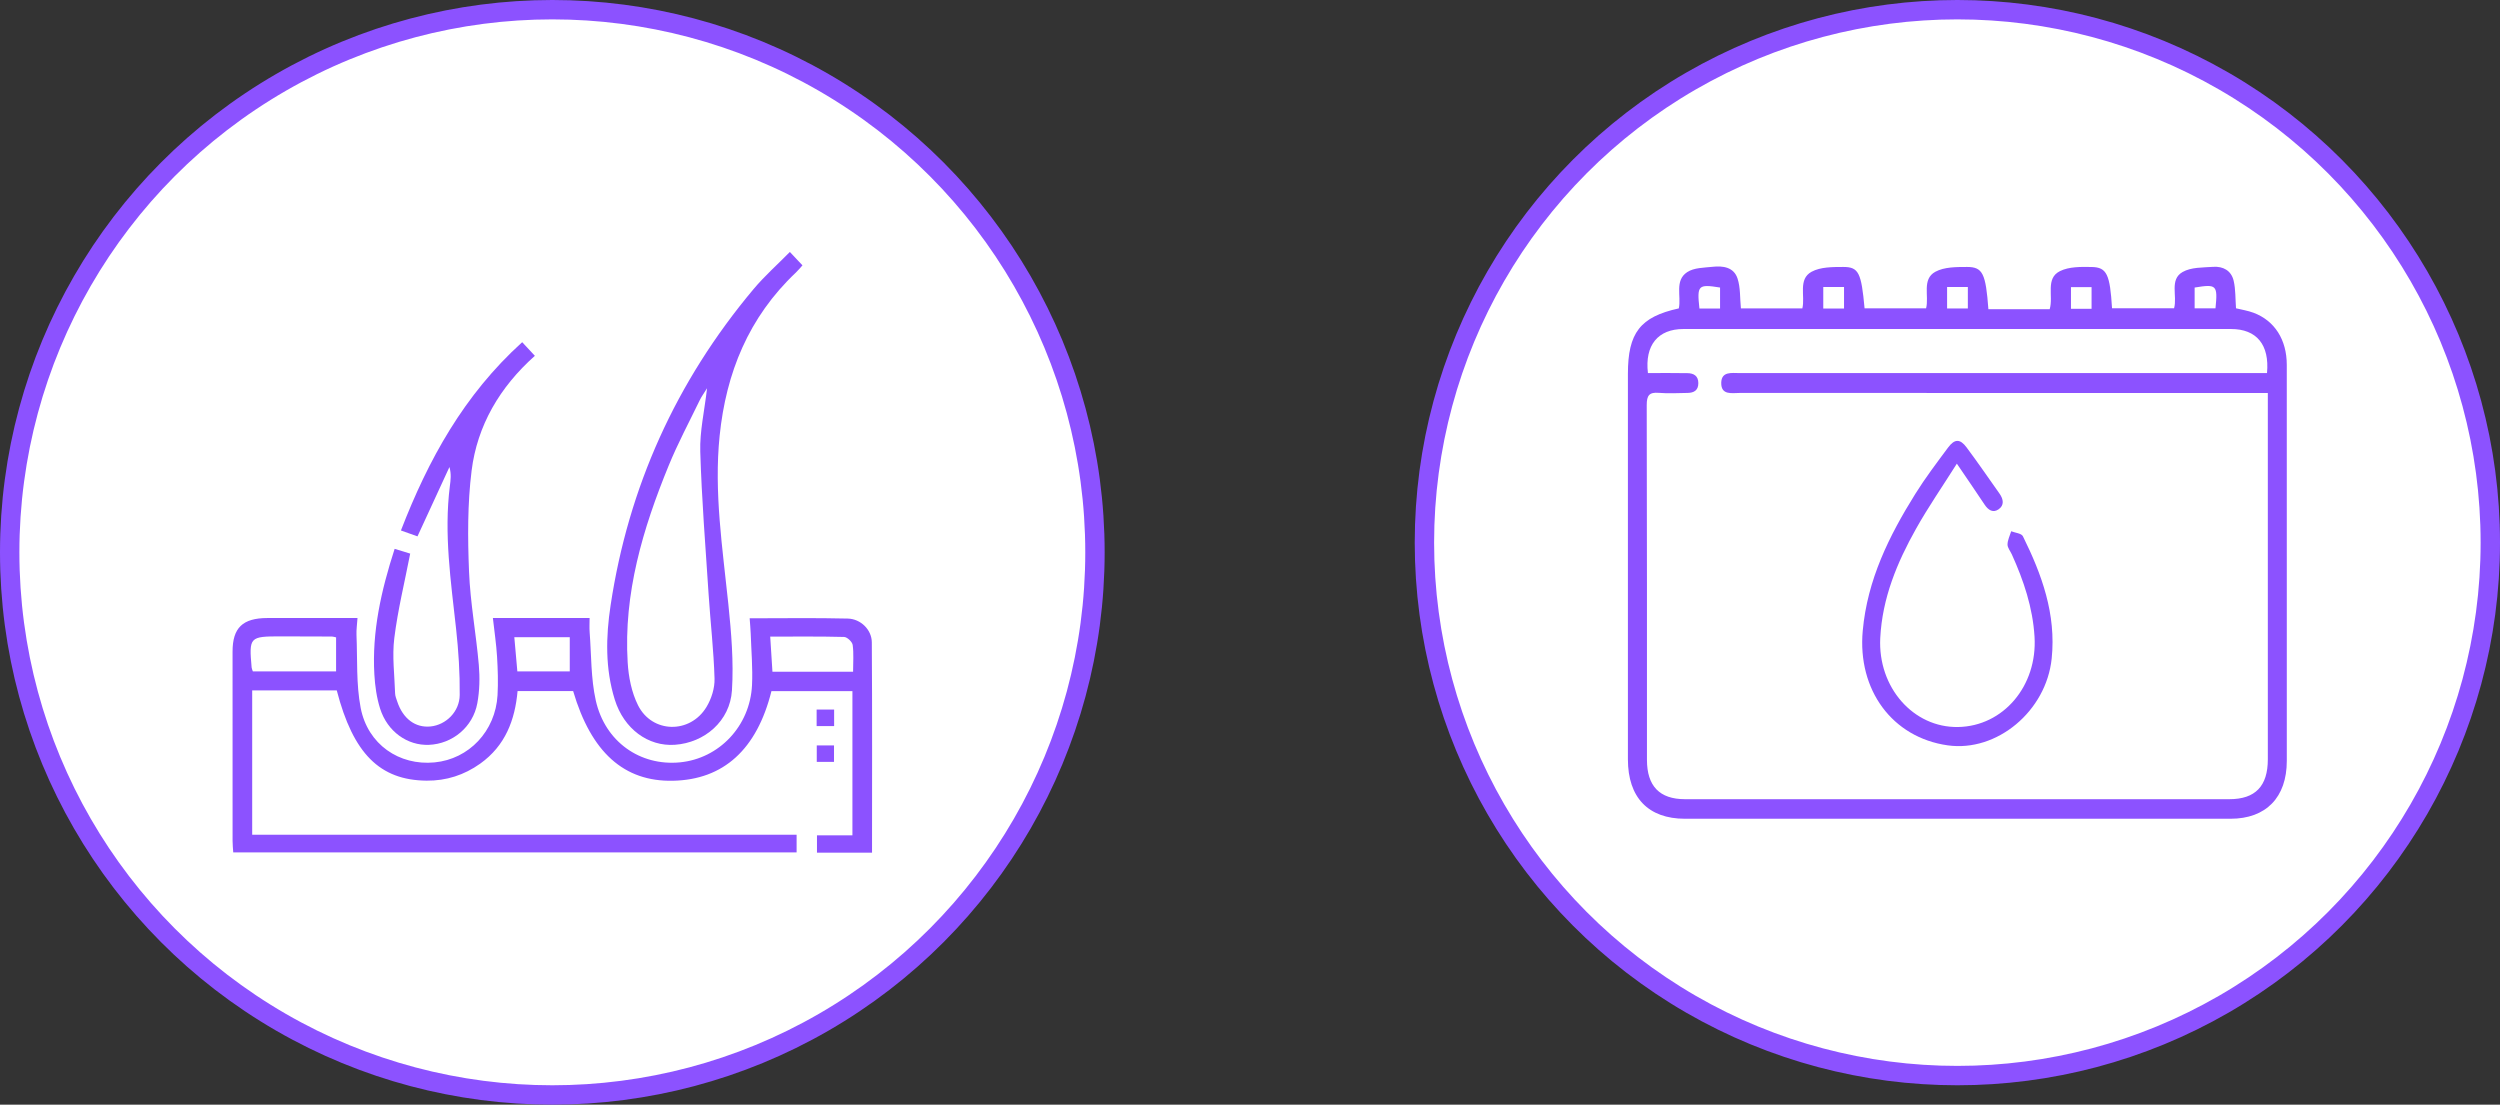
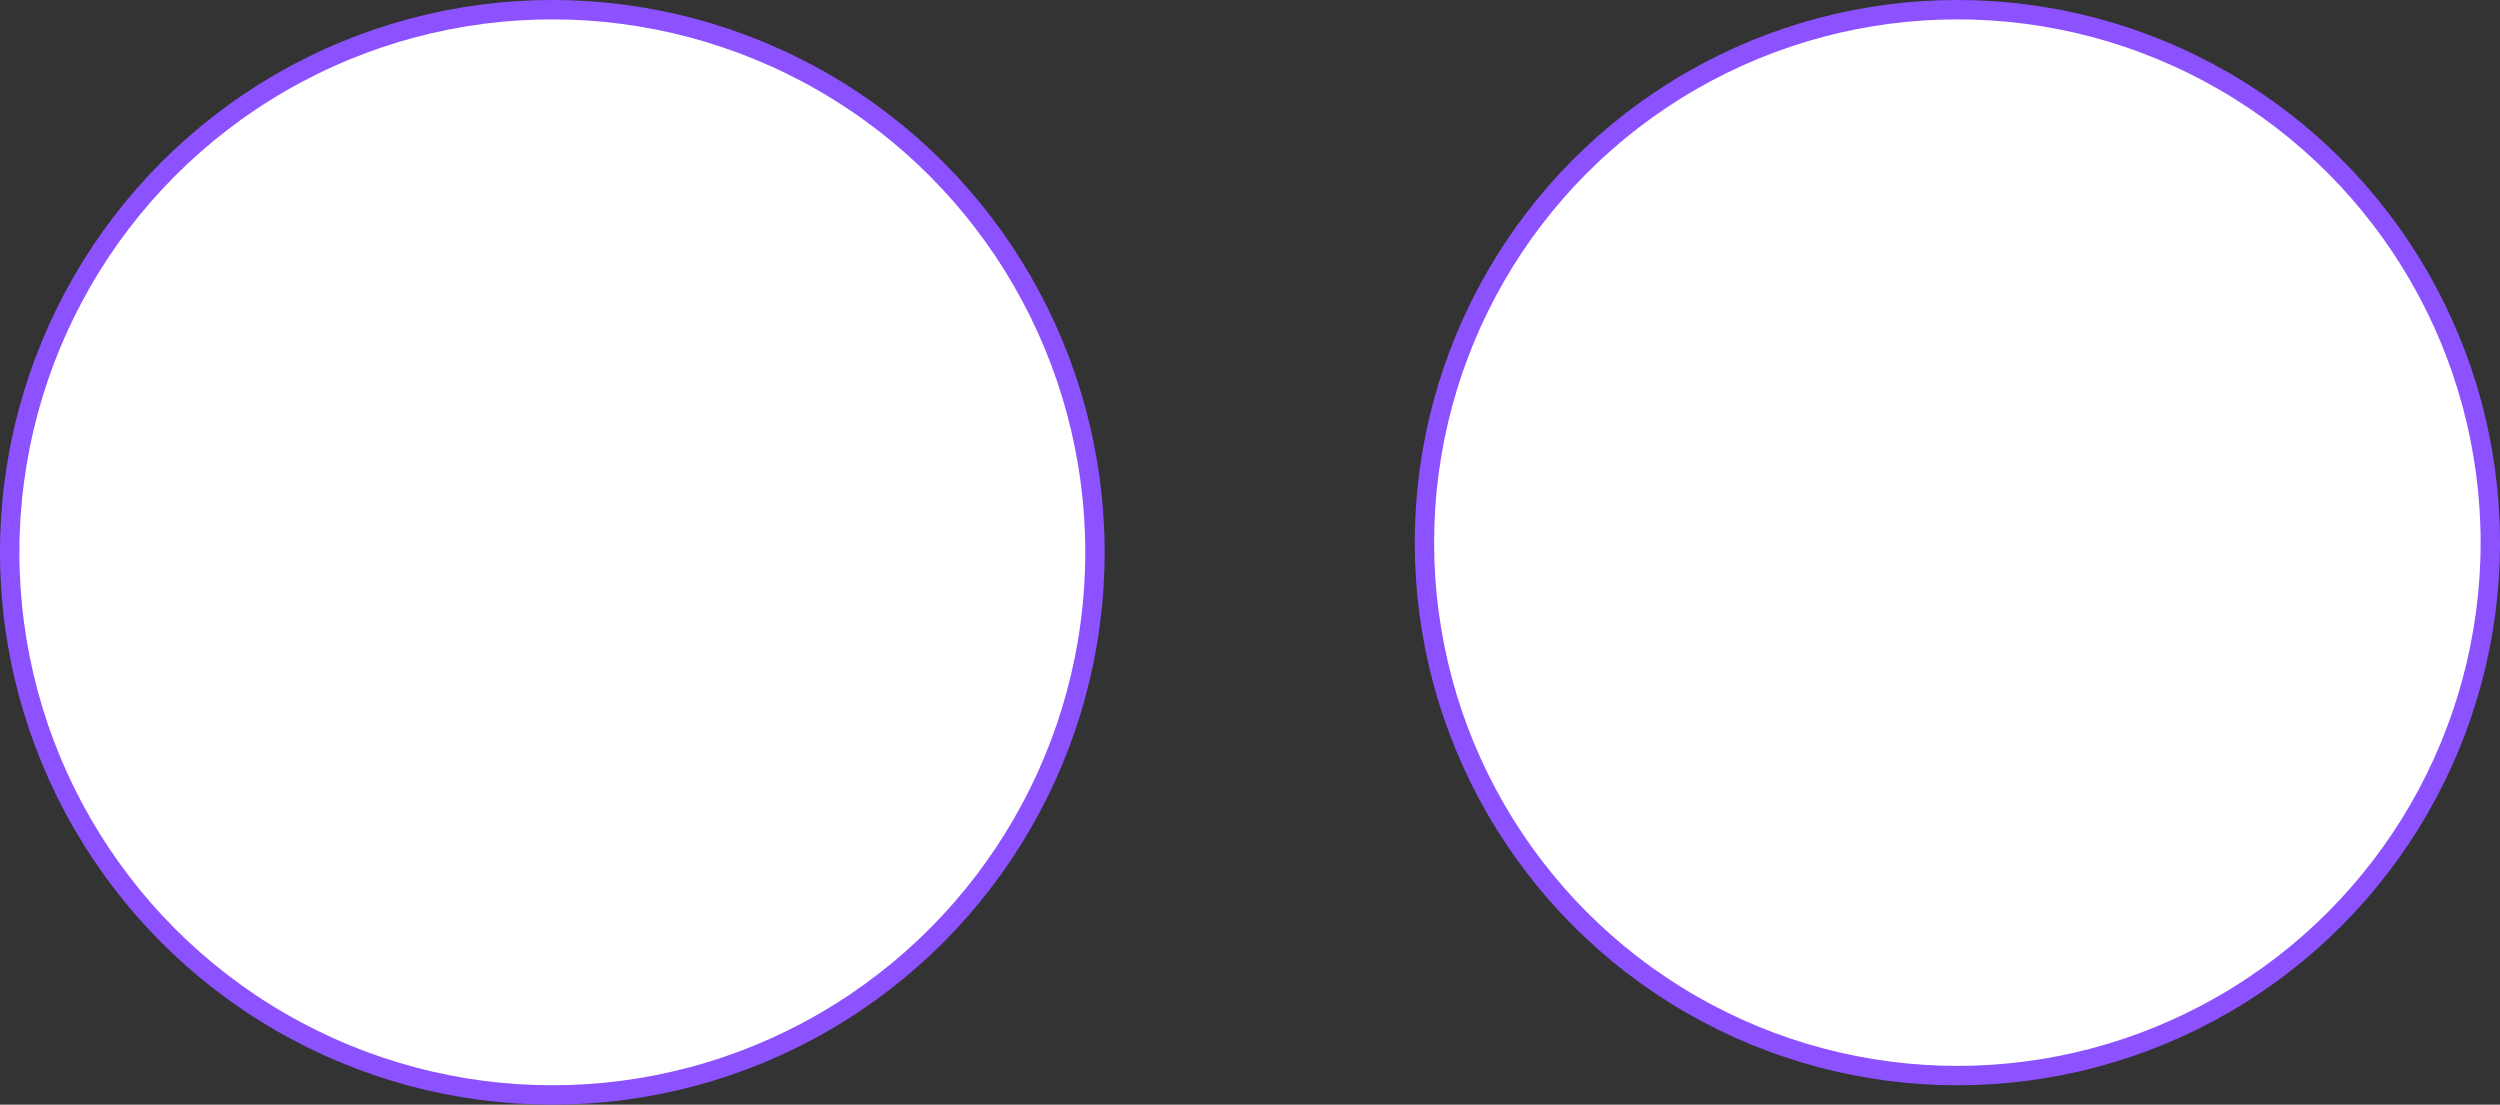
<svg xmlns="http://www.w3.org/2000/svg" width="129" height="57" viewBox="0 0 129 57" fill="none">
  <rect x="0" y="0" width="129" height="57" fill="#333333" stroke="none" />
  <circle cx="28.5" cy="28.5" r="28" fill="white" stroke="#8C52FF" />
  <g clip-path="url(#clip0_3272_230)">
    <path d="M38.682 31.904C40.404 31.904 42.075 31.877 43.743 31.918C44.416 31.934 44.982 32.498 44.986 33.146C45.01 36.75 44.997 40.356 44.997 43.999H42.156V43.104H43.985V35.661H39.807C39.057 38.672 37.332 40.233 34.727 40.287C32.203 40.341 30.507 38.826 29.574 35.659H26.707C26.574 37.146 26.079 38.478 24.776 39.406C23.954 39.991 23.03 40.292 22.012 40.282C19.597 40.259 18.223 38.887 17.377 35.625H13.013V43.074H41.105V43.984H12.035C12.023 43.786 12.001 43.588 12.001 43.389C12 40.136 12 36.879 12 33.623C12 32.393 12.522 31.893 13.798 31.89C15.321 31.889 16.843 31.89 18.447 31.89C18.427 32.208 18.384 32.486 18.395 32.764C18.448 34.021 18.374 35.304 18.611 36.529C18.976 38.414 20.603 39.517 22.423 39.34C24.201 39.169 25.567 37.727 25.673 35.87C25.71 35.209 25.688 34.544 25.648 33.882C25.61 33.242 25.513 32.606 25.433 31.89C26.27 31.89 27.079 31.89 27.889 31.89C28.698 31.89 29.52 31.89 30.423 31.89C30.423 32.153 30.408 32.392 30.426 32.627C30.517 33.802 30.487 35.003 30.742 36.143C31.219 38.276 33.031 39.534 35.081 39.338C37.104 39.144 38.702 37.467 38.804 35.356C38.847 34.469 38.766 33.577 38.736 32.685C38.728 32.443 38.702 32.2 38.682 31.901V31.904ZM13.047 34.645H17.342V32.888C17.252 32.87 17.19 32.845 17.13 32.845C16.25 32.84 15.373 32.837 14.493 32.837C12.875 32.837 12.846 32.868 12.984 34.442C12.989 34.501 13.02 34.559 13.047 34.645ZM39.856 34.662H44.019C44.019 34.175 44.059 33.721 43.998 33.279C43.976 33.12 43.715 32.871 43.557 32.867C42.304 32.834 41.05 32.849 39.743 32.849C39.784 33.491 39.819 34.058 39.858 34.662H39.856ZM26.695 34.643H29.4V32.88H26.539C26.593 33.495 26.644 34.062 26.695 34.643Z" fill="#8C52FF" />
    <path d="M40.756 13C41.009 13.269 41.194 13.466 41.407 13.692C41.287 13.824 41.187 13.951 41.069 14.062C38.621 16.377 37.465 19.248 37.133 22.489C36.836 25.405 37.284 28.279 37.582 31.166C37.734 32.645 37.862 34.145 37.769 35.623C37.669 37.208 36.359 38.324 34.826 38.431C33.447 38.528 32.194 37.613 31.723 36.101C31.224 34.5 31.261 32.852 31.508 31.227C32.427 25.147 34.874 19.697 38.883 14.918C39.445 14.248 40.11 13.658 40.757 13.001L40.756 13ZM36.481 20.038C36.318 20.303 36.196 20.465 36.11 20.644C35.566 21.769 34.974 22.877 34.502 24.029C33.167 27.287 32.172 30.626 32.388 34.18C32.433 34.928 32.588 35.725 32.922 36.392C33.649 37.844 35.607 37.879 36.453 36.483C36.712 36.056 36.885 35.503 36.87 35.015C36.828 33.568 36.66 32.124 36.565 30.678C36.404 28.219 36.207 25.761 36.134 23.299C36.103 22.257 36.35 21.207 36.484 20.037L36.481 20.038Z" fill="#8C52FF" />
    <path d="M20.361 28.32C20.704 28.424 20.964 28.504 21.166 28.566C20.878 30.047 20.526 31.477 20.346 32.927C20.229 33.86 20.358 34.824 20.387 35.775C20.391 35.915 20.449 36.057 20.496 36.195C20.791 37.088 21.434 37.566 22.222 37.485C23.008 37.404 23.712 36.73 23.721 35.862C23.733 34.725 23.658 33.584 23.535 32.454C23.267 30.001 22.901 27.555 23.213 25.08C23.252 24.773 23.296 24.466 23.191 24.098C22.648 25.276 22.106 26.454 21.542 27.677C21.291 27.588 21.036 27.497 20.688 27.372C22.099 23.722 23.934 20.382 26.945 17.657C27.175 17.904 27.369 18.113 27.599 18.36C25.781 19.981 24.626 21.96 24.335 24.285C24.121 26.001 24.132 27.756 24.202 29.488C24.266 31.099 24.567 32.7 24.707 34.311C24.764 34.964 24.748 35.644 24.63 36.287C24.403 37.521 23.343 38.384 22.135 38.434C21.028 38.48 19.994 37.755 19.616 36.571C19.436 36.005 19.351 35.396 19.317 34.801C19.19 32.6 19.665 30.484 20.363 28.321L20.361 28.32Z" fill="#8C52FF" />
-     <path d="M43.041 37.466H42.138V36.613H43.041V37.466Z" fill="#8C52FF" />
    <path d="M42.145 39.313V38.464H43.035V39.313H42.145Z" fill="#8C52FF" />
  </g>
  <circle cx="101" cy="28" r="27.5" fill="white" stroke="#8C52FF" />
  <g clip-path="url(#clip1_3272_230)">
    <path d="M86.627 15.913C86.761 15.283 86.399 14.475 87.059 14.042C87.41 13.81 87.921 13.816 88.366 13.767C88.901 13.709 89.464 13.779 89.658 14.374C89.811 14.841 89.778 15.372 89.831 15.915H93.001C93.156 15.277 92.769 14.408 93.478 14.022C93.94 13.772 94.562 13.777 95.112 13.775C95.91 13.774 96.045 14.076 96.212 15.911H99.386C99.55 15.279 99.156 14.407 99.866 14.022C100.327 13.772 100.949 13.777 101.5 13.775C102.31 13.775 102.465 14.115 102.601 15.954H105.764C105.967 15.274 105.532 14.371 106.292 13.991C106.765 13.755 107.384 13.767 107.936 13.777C108.714 13.793 108.876 14.164 108.981 15.908H112.182C112.361 15.274 111.932 14.428 112.623 14.035C113.063 13.784 113.665 13.807 114.199 13.769C114.703 13.733 115.134 13.957 115.257 14.488C115.362 14.94 115.342 15.424 115.378 15.908C115.675 15.981 115.989 16.029 116.281 16.138C117.373 16.547 117.997 17.529 117.998 18.825C118.001 22.953 117.999 27.08 117.999 31.209C117.999 33.893 118 36.578 117.999 39.263C117.998 41.146 116.928 42.248 115.093 42.248C105.709 42.251 96.325 42.251 86.941 42.248C85.049 42.247 84 41.151 84 39.181C84 32.552 84 25.922 84 19.292C84 17.169 84.634 16.351 86.627 15.913ZM85.035 19.25C85.734 19.25 86.404 19.242 87.075 19.255C87.386 19.26 87.633 19.385 87.634 19.768C87.635 20.151 87.397 20.271 87.078 20.275C86.582 20.283 86.083 20.311 85.591 20.271C85.103 20.231 84.97 20.401 84.971 20.908C84.988 27.008 84.982 33.109 84.983 39.208C84.983 40.56 85.633 41.237 86.938 41.238C96.303 41.24 105.669 41.24 115.035 41.238C116.375 41.238 117.02 40.566 117.02 39.181C117.021 33.099 117.02 27.018 117.02 20.936V20.279C116.714 20.279 116.471 20.279 116.227 20.279C107.411 20.279 98.593 20.28 89.776 20.276C89.374 20.276 88.802 20.408 88.816 19.749C88.829 19.151 89.366 19.251 89.762 19.251C98.615 19.249 107.468 19.249 116.32 19.249C116.543 19.249 116.765 19.249 116.978 19.249C117.113 17.786 116.44 16.977 115.122 16.977C105.703 16.973 96.284 16.972 86.865 16.977C85.55 16.977 84.863 17.815 85.033 19.25H85.035ZM87.691 15.921H88.755V14.837C87.622 14.654 87.559 14.717 87.691 15.922V15.921ZM107.925 15.933V14.815H106.862V15.933H107.925ZM113.243 15.911H114.319C114.439 14.707 114.382 14.65 113.243 14.838V15.911ZM95.152 14.808H94.081V15.92H95.152V14.808ZM101.541 14.809H100.47V15.918H101.541V14.809Z" fill="#8C52FF" />
-     <path d="M100.974 23.924C100.223 25.114 99.493 26.168 98.866 27.287C97.891 29.025 97.124 30.86 97.021 32.926C96.894 35.467 98.726 37.552 101.034 37.514C103.374 37.475 105.135 35.39 104.982 32.858C104.891 31.347 104.421 29.958 103.812 28.61C103.734 28.437 103.586 28.265 103.588 28.094C103.591 27.866 103.709 27.64 103.778 27.413C103.985 27.496 104.306 27.517 104.383 27.673C105.358 29.643 106.103 31.684 105.867 33.98C105.588 36.693 103.038 38.82 100.501 38.46C97.643 38.056 95.84 35.604 96.117 32.551C96.356 29.904 97.482 27.648 98.827 25.49C99.344 24.661 99.936 23.882 100.517 23.098C100.858 22.638 101.139 22.634 101.476 23.087C102.059 23.868 102.611 24.674 103.175 25.471C103.38 25.761 103.434 26.076 103.116 26.288C102.832 26.477 102.591 26.317 102.405 26.038C101.963 25.371 101.509 24.713 100.974 23.925V23.924Z" fill="#8C52FF" />
  </g>
  <defs>
    <clipPath id="clip0_3272_230">
-       <rect width="33" height="31" fill="white" transform="translate(12 13)" />
-     </clipPath>
+       </clipPath>
    <clipPath id="clip1_3272_230">
-       <rect width="34" height="30" fill="white" transform="translate(84 13)" />
-     </clipPath>
+       </clipPath>
  </defs>
</svg>